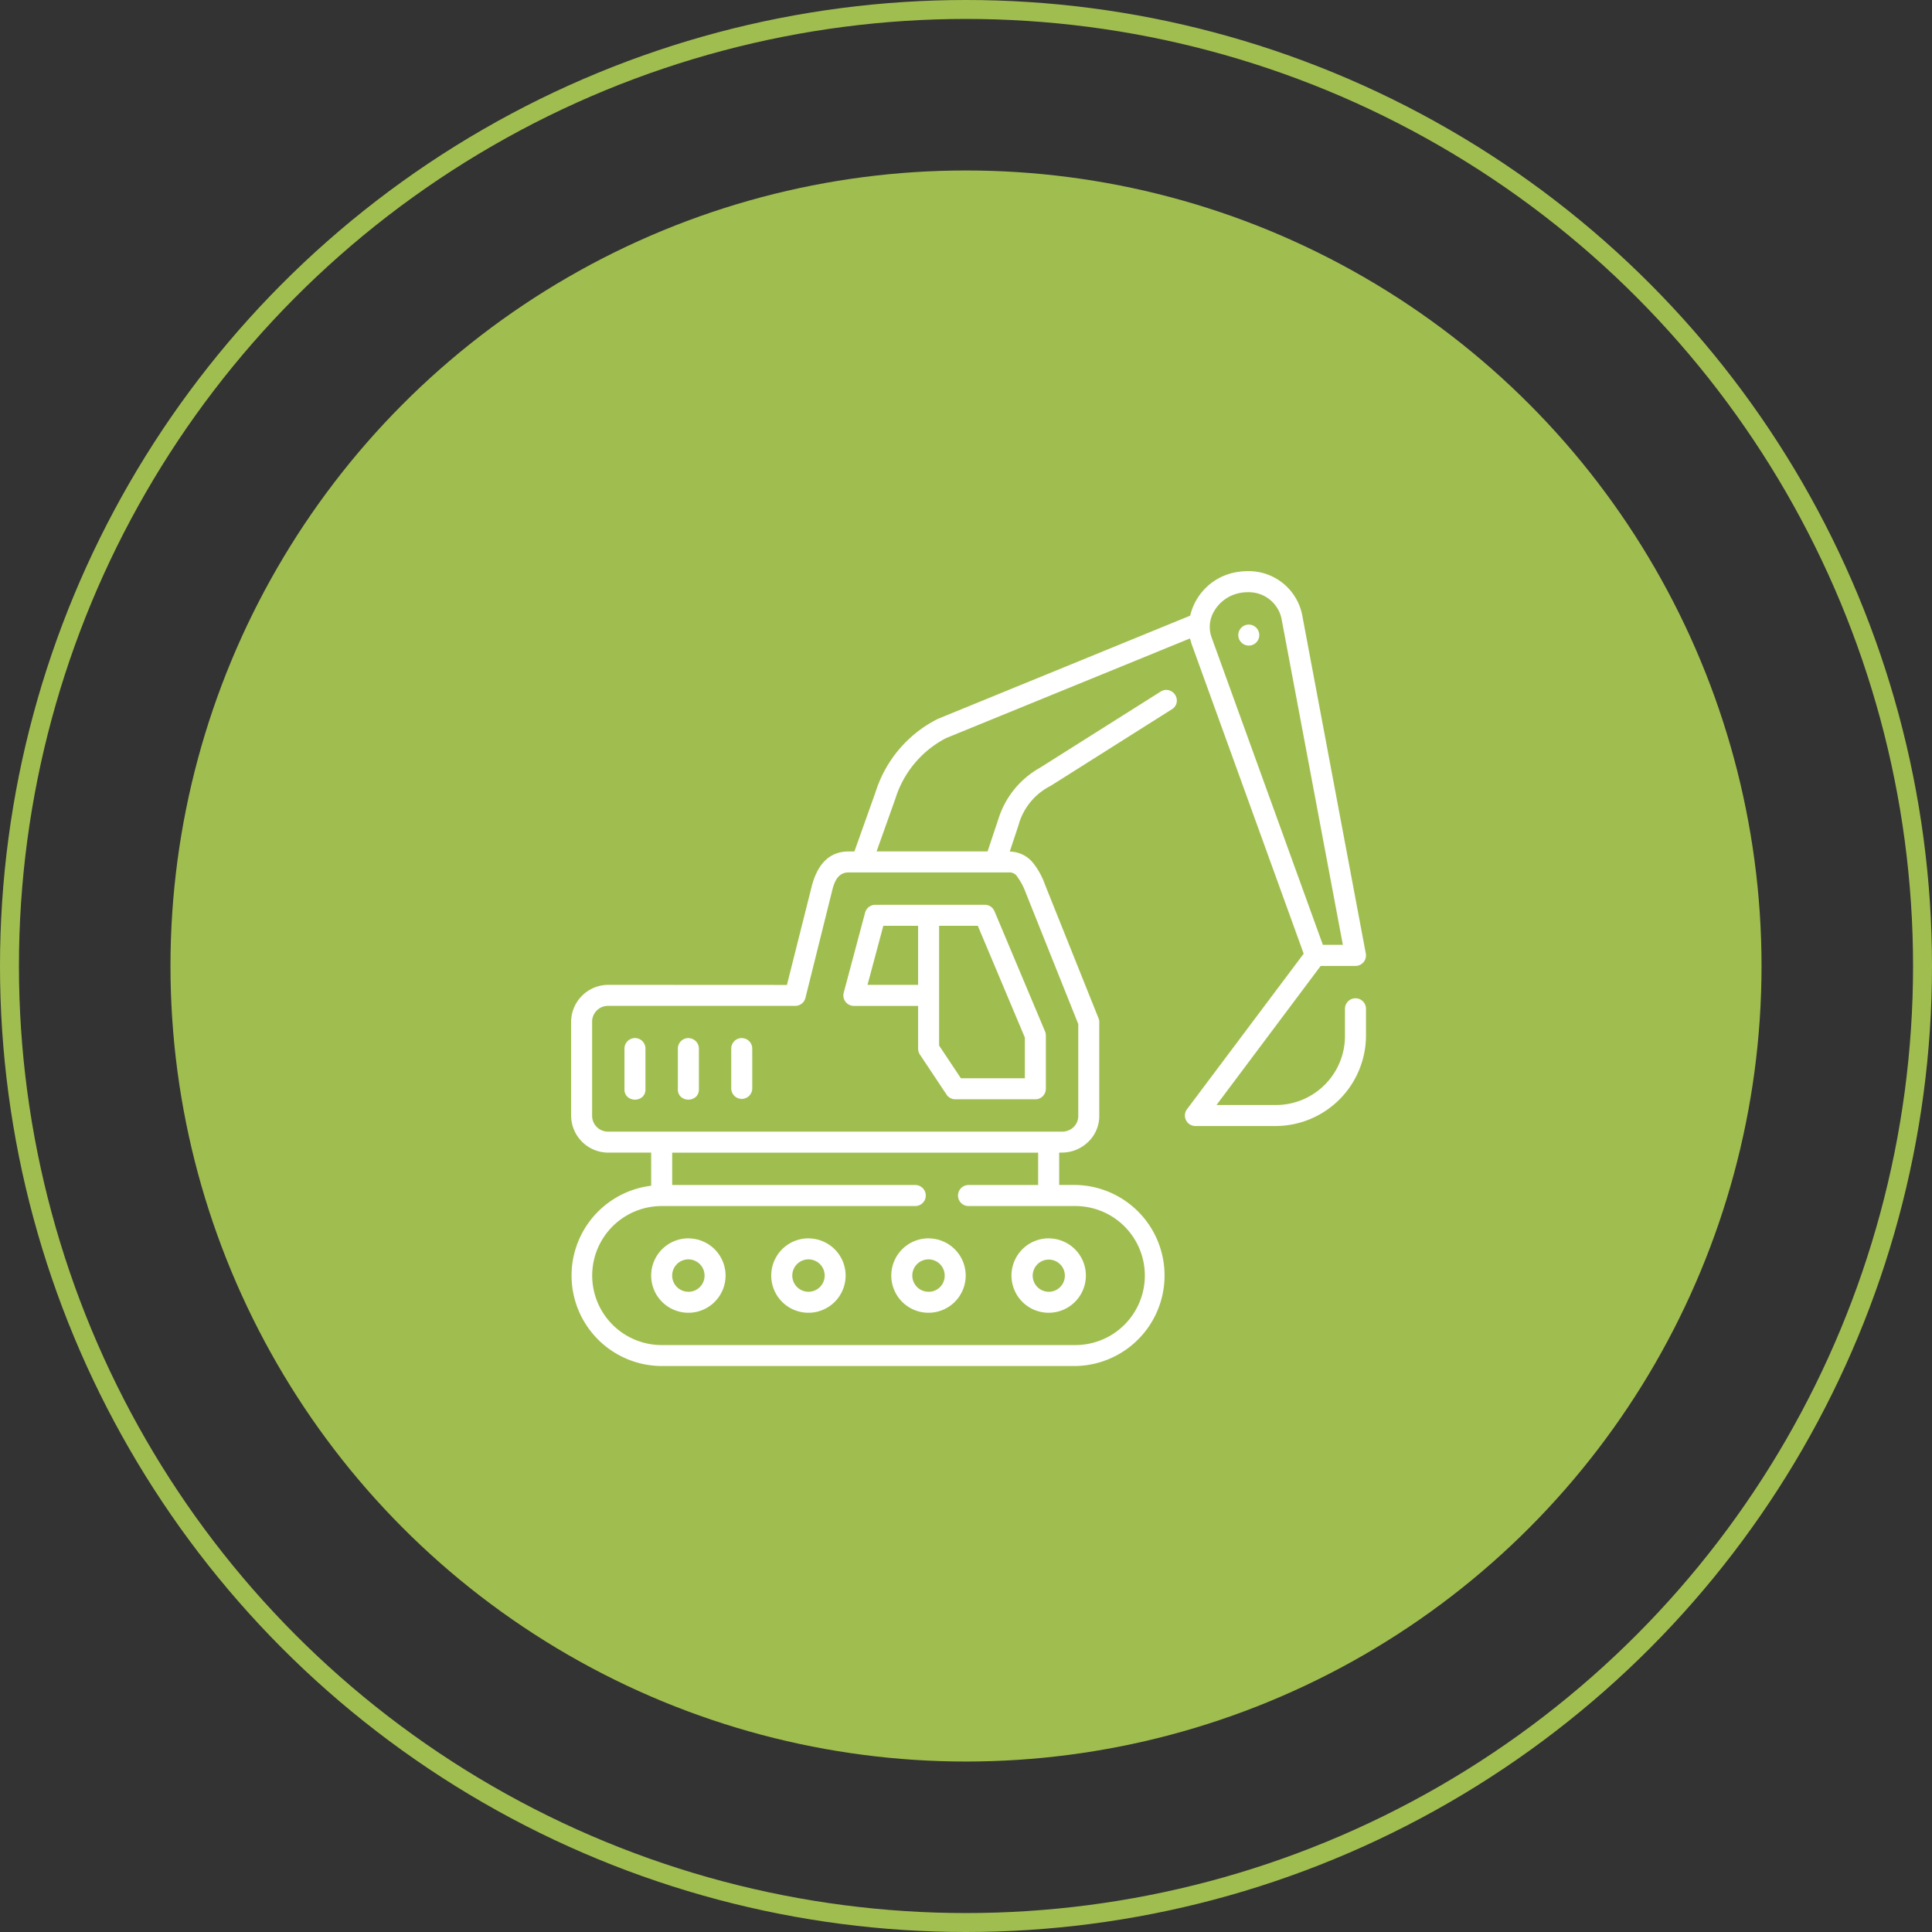
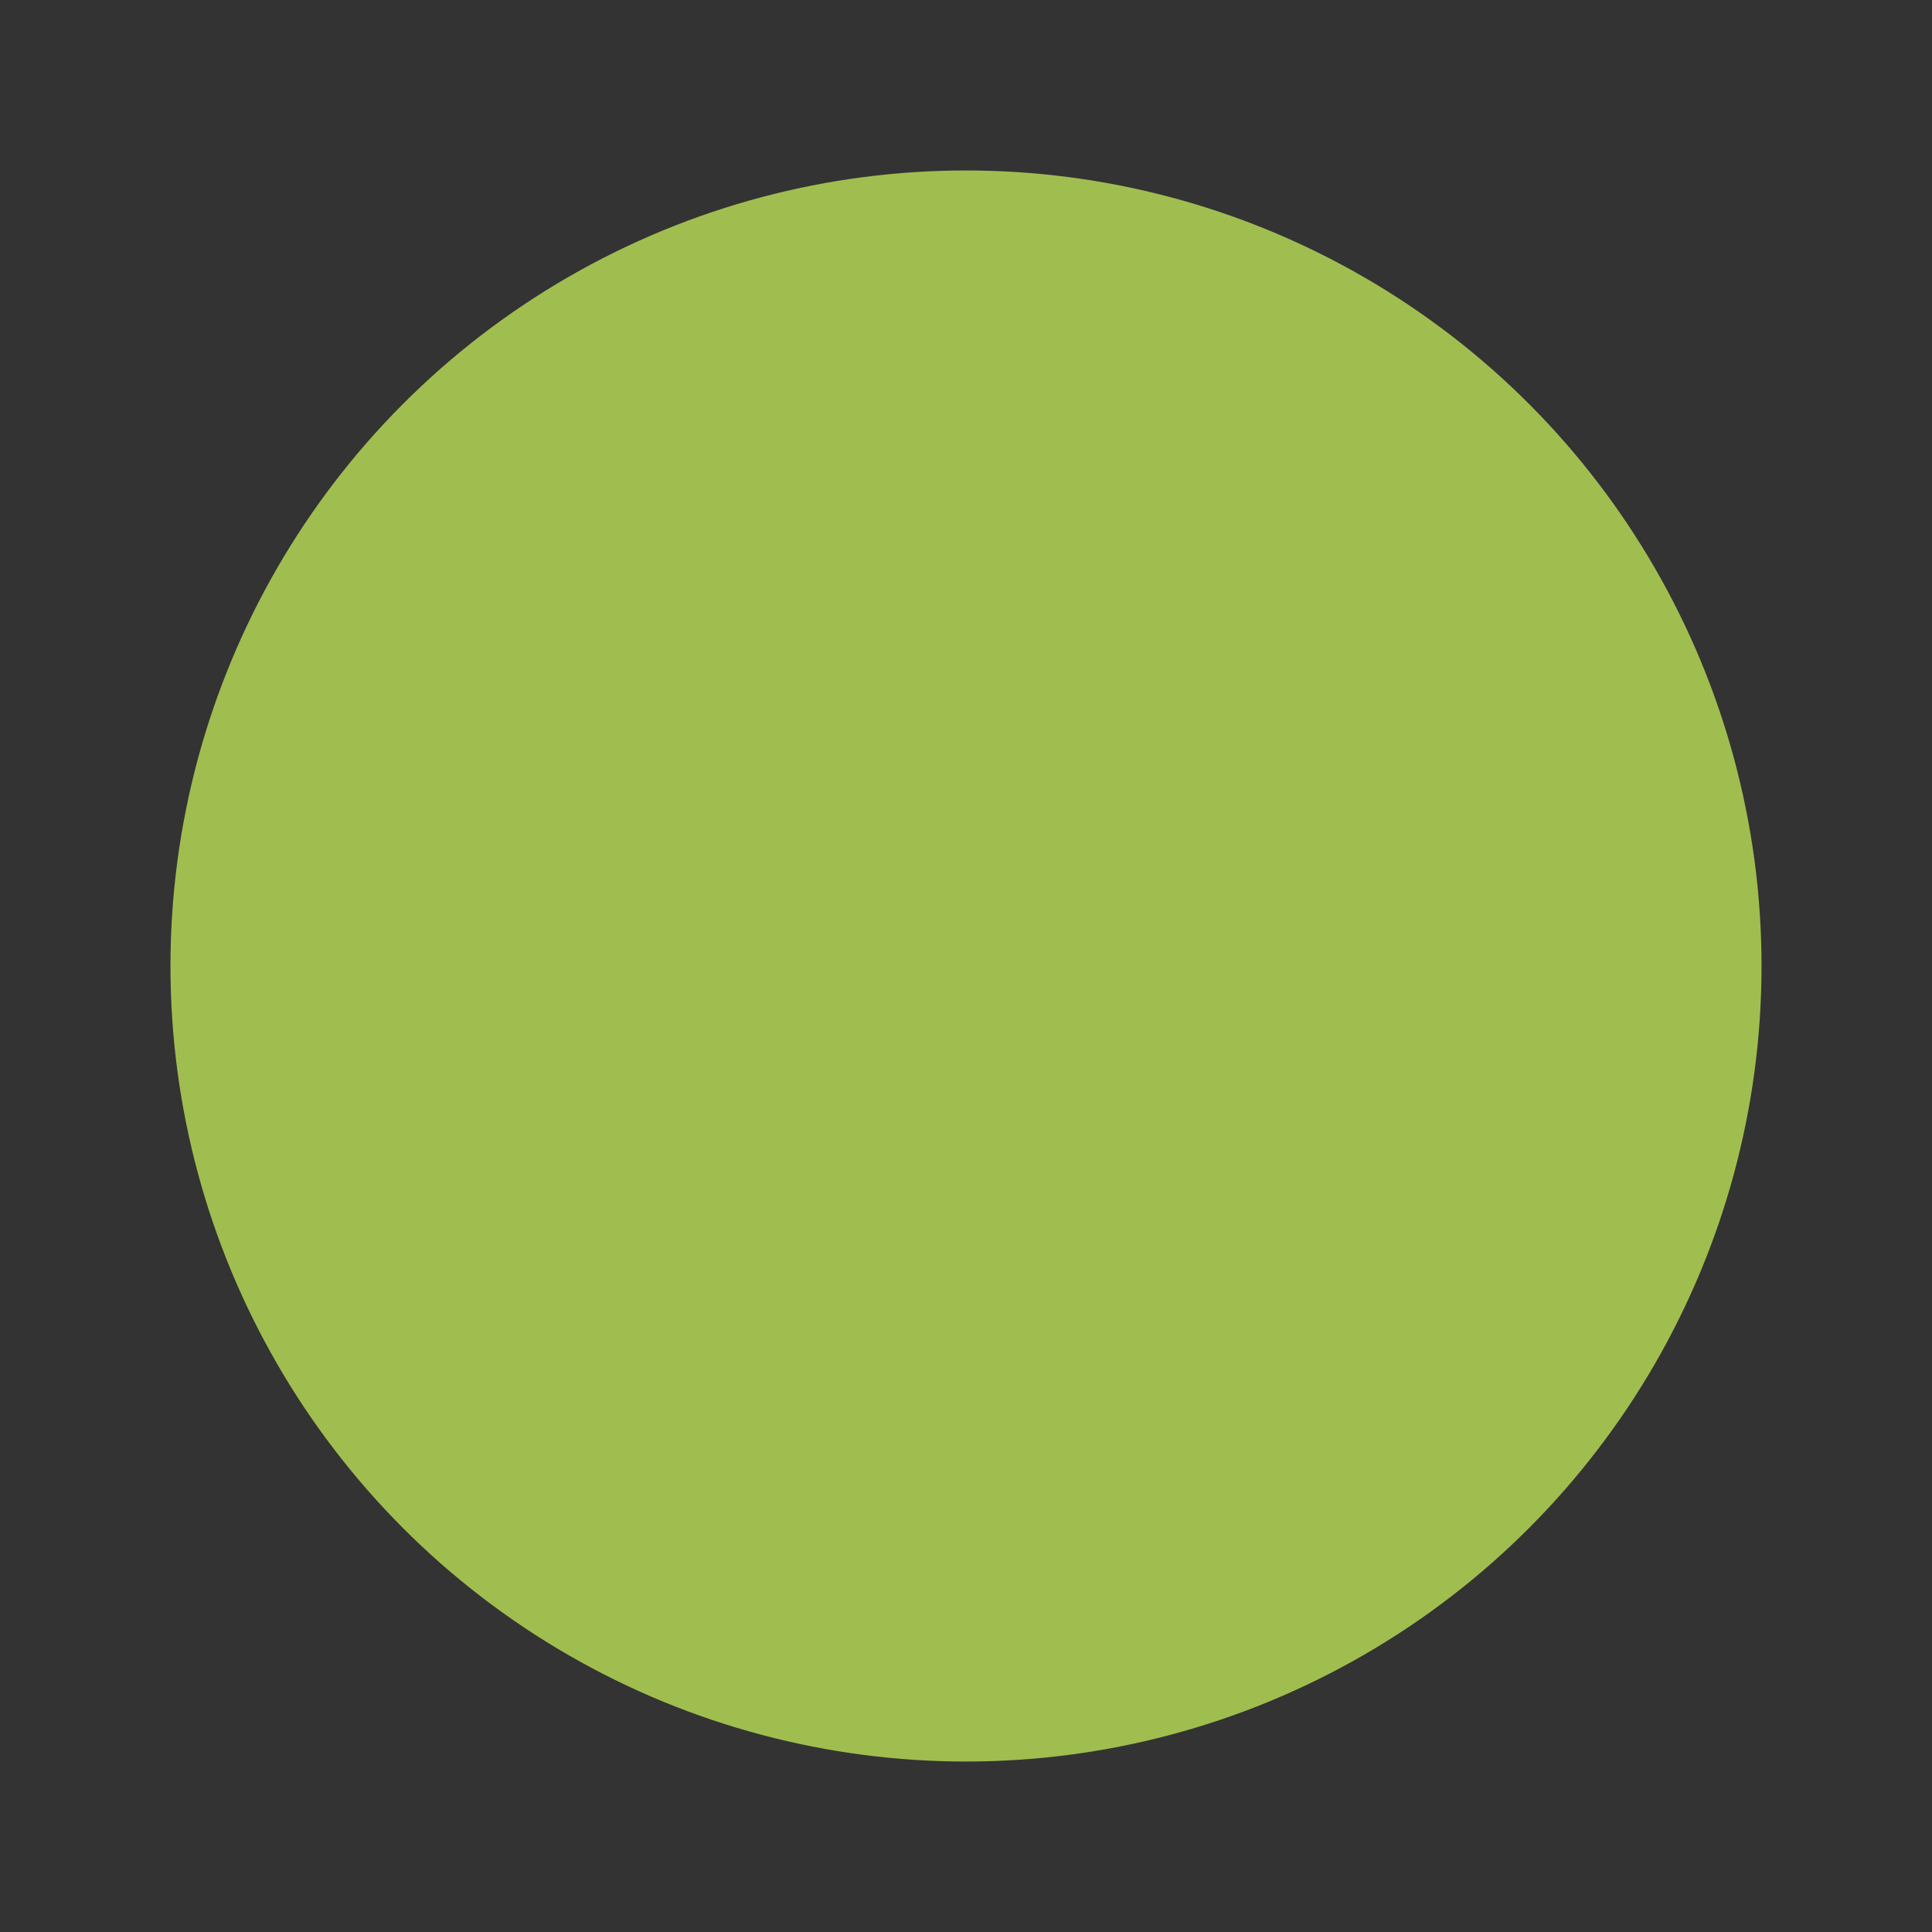
<svg xmlns="http://www.w3.org/2000/svg" width="102" height="102" viewBox="0 0 102 102">
  <rect x="0" y="0" width="102" height="102" fill="#333333" stroke="none" />
  <g data-name="Groupe 5" transform="translate(-451 -317)">
    <circle data-name="Ellipse 13" cx="42" cy="42" r="42" transform="translate(460 326)" fill="#a0be4f" />
    <g data-name="Ellipse 16" transform="translate(451 317)" fill="none" stroke="#a0be4f">
      <circle cx="51" cy="51" r="51" stroke="none" />
-       <circle cx="51" cy="51" r="50.5" />
    </g>
-     <path d="M509.186 375.876v-4.919a.7.7 0 00-.052-.26l-2.818-7.046a4.128 4.128 0 00-.636-1.165 1.745 1.745 0 00-1.163-.662l.4-1.209a3.151 3.151 0 011.635-2l6.4-4.044a.689.689 0 00.212-.976.7.7 0 00-.962-.214l-6.369 4.026a4.828 4.828 0 00-2.252 2.764l-.543 1.63h-5.54l.919-2.578a5.318 5.318 0 012.59-3.113l12.721-5.2c.015.05.026.1.044.149l5.887 16.268-6.11 8.145a.7.7 0 00.561 1.128h4.228a4.932 4.932 0 004.928-4.93v-1.409a.705.705 0 10-1.409 0v1.409a3.5 3.5 0 01-3.519 3.521h-2.813l5.278-7.043h1.764a.7.7 0 00.691-.837l-3.365-17.904a3.057 3.057 0 00-3.54-2.366 3.179 3.179 0 00-2.642 2.35l-13.259 5.422a6.577 6.577 0 00-3.361 3.935l-1.087 3.052h-.2c-1.277 0-1.851 1.008-2.1 1.99l-1.271 5.056h-9.315a2.126 2.126 0 00-2.116 2.111v4.935a2.124 2.124 0 002.116 2.115h2.11v1.467a4.926 4.926 0 00.707 9.8h21.837a4.93 4.93 0 000-9.859h-.7v-1.408a2.11 2.11 0 002.117-2.127zm9.319-26.21l3.21 17.066h-.769l-5.849-16.161a1.7 1.7 0 011.443-2.128 1.665 1.665 0 011.965 1.221zm-1.575.159a.7.7 0 10.7.7.7.7 0 00-.7-.699zm-9.858 26.769h-23.954a.688.688 0 01-.707-.7v-4.937a.688.688 0 01.707-.7h9.865a.7.7 0 00.685-.535l1.415-5.681c.133-.533.318-.83.718-.83h8.456c.185 0 .217.031.343.182a3.241 3.241 0 01.411.786l2.765 6.915v4.808a.684.684 0 01-.707.694zm-9.859-11.976a.7.7 0 00-.681.524l-1.128 4.222a.7.7 0 00.681.89h3.24v2.111a.7.7 0 00.12.391l1.409 2.116a.7.7 0 00.587.312h4.228a.7.7 0 00.7-.7v-2.819a.7.7 0 00-.058-.275l-2.668-6.34a.7.7 0 00-.649-.431zm.541 1.409h1.571v2.818h-2.329zm2.98 0h1.794l2.434 5.777v1.972h-3.15l-1.081-1.623v-6.126zm-16.219 5.627a.7.7 0 00-.7.713v2.117a.705.705 0 101.409 0v-2.117a.7.7 0 00-.709-.713zm2.819 0a.7.7 0 00-.7.713v2.117a.705.705 0 101.409 0v-2.117a.7.7 0 00-.708-.713zm2.814 0a.705.705 0 00-.692.713v2.117a.705.705 0 001.409 0v-2.117a.7.7 0 00-.717-.713zm-3.51 6.35h19.022v1.409h-3.527a.705.705 0 000 1.41h5.639a3.52 3.52 0 010 7.04h-21.837a3.52 3.52 0 110-7.04h13.386a.705.705 0 000-1.41h-12.683zm.707 4.228a2.114 2.114 0 102.111 2.112 2.127 2.127 0 00-2.11-2.113zm6.339 0a2.114 2.114 0 102.111 2.112 2.127 2.127 0 00-2.111-2.113zm6.339 0a2.114 2.114 0 102.111 2.112 2.121 2.121 0 00-2.111-2.112zm6.339 0a2.114 2.114 0 102.117 2.112 2.121 2.121 0 00-2.117-2.113zm-19.016 1.408a.705.705 0 010 1.41.705.705 0 110-1.41zm6.339 0a.705.705 0 010 1.41.705.705 0 110-1.41zm6.339 0a.705.705 0 11-.7.7.691.691 0 01.699-.7zm6.339 0a.705.705 0 11-.7.7.7.7 0 01.7-.7z" fill="#fff" />
-     <path data-name="path12703 - Contour" d="M507.772 389.422h-21.837a5.076 5.076 0 01-.857-10.08v-1.188h-1.96a2.266 2.266 0 01-2.266-2.261v-4.936a2.267 2.267 0 012.266-2.262h9.2l1.243-4.943c.346-1.376 1.122-2.1 2.244-2.1h.1l1.051-2.952a6.792 6.792 0 013.443-4.022l13.194-5.4a3.325 3.325 0 012.744-2.387 3.561 3.561 0 01.538-.041 3.18 3.18 0 013.172 2.528l3.364 17.9a.854.854 0 01-.838 1.014h-1.695l-5.053 6.743h2.514a3.334 3.334 0 003.369-3.371v-1.409a.855.855 0 111.709 0v1.409a5.085 5.085 0 01-5.078 5.08h-4.228a.854.854 0 01-.681-1.368l6.061-8.08-5.859-16.189-12.568 5.14a5.114 5.114 0 00-2.506 3.024l-.848 2.378h5.218l.509-1.528a4.992 4.992 0 012.317-2.845l6.372-4.022a.843.843 0 01.45-.133.867.867 0 01.841 1.045.828.828 0 01-.381.532l-6.409 4.046a3.009 3.009 0 00-1.568 1.917l-.344 1.04a1.955 1.955 0 011.079.687 4.249 4.249 0 01.66 1.206l2.818 7.046a.848.848 0 01.063.315v4.92a2.189 2.189 0 01-.634 1.587 2.3 2.3 0 01-1.483.685v1.114h.554a5.08 5.08 0 010 10.159zm-24.654-20.427a1.966 1.966 0 00-1.966 1.962v4.935a1.966 1.966 0 001.966 1.961h2.26v1.747l-.129.019a4.776 4.776 0 00.686 9.5h21.837a4.78 4.78 0 000-9.559h-.853v-1.709h.15a2 2 0 001.418-.6 1.894 1.894 0 00.549-1.374v-4.922a.549.549 0 00-.041-.2l-2.823-7.048a3.938 3.938 0 00-.612-1.125 1.6 1.6 0 00-1.061-.609l-.188-.017.46-1.388a3.3 3.3 0 011.7-2.08l6.4-4.042a.535.535 0 00.248-.342.567.567 0 00-.548-.681.536.536 0 00-.29.087l-6.379 4.026a4.7 4.7 0 00-2.185 2.682l-.578 1.733h-5.86l.99-2.779a5.414 5.414 0 012.671-3.2l12.884-5.265.048.158.016.056c.005.018.016.058.025.084l5.915 16.345-6.159 8.21a.554.554 0 00.442.888h4.228a4.784 4.784 0 004.778-4.78v-1.409a.554.554 0 10-1.109 0v1.409a3.646 3.646 0 01-3.669 3.671h-3.114l5.5-7.343h1.839a.554.554 0 00.543-.658l-3.364-17.9a2.88 2.88 0 00-2.877-2.284 3.259 3.259 0 00-.493.038 3.03 3.03 0 00-2.519 2.24l-.019.073-.069.028-13.259 5.424a6.5 6.5 0 00-3.277 3.846l-1.122 3.151h-.309c-.983 0-1.64.631-1.953 1.876l-1.3 5.17zm24.654 19.018h-21.837a3.67 3.67 0 110-7.34h13.386a.555.555 0 000-1.11h-12.833v-1.709h19.322v1.709h-3.677a.555.555 0 000 1.11h5.639a3.67 3.67 0 110 7.34zm-21.836-7.04a3.37 3.37 0 100 6.74h21.836a3.37 3.37 0 000-6.74h-5.639a.855.855 0 010-1.71h3.376v-1.109h-18.721v1.109h12.533a.855.855 0 110 1.71zm20.426 5.634a2.264 2.264 0 112.267-2.266 2.266 2.266 0 01-2.267 2.266zm0-4.228a1.964 1.964 0 101.967 1.962 1.964 1.964 0 00-1.967-1.96zm-6.339 4.228a2.264 2.264 0 112.261-2.266 2.266 2.266 0 01-2.261 2.266zm0-4.228a1.964 1.964 0 101.961 1.962 1.964 1.964 0 00-1.961-1.96zm-6.339 4.228a2.264 2.264 0 112.261-2.266 2.269 2.269 0 01-2.261 2.266zm0-4.228a1.964 1.964 0 101.961 1.962 1.967 1.967 0 00-1.961-1.96zm-6.338 4.228a2.264 2.264 0 112.261-2.266 2.269 2.269 0 01-2.261 2.266zm0-4.228a1.964 1.964 0 101.961 1.962 1.967 1.967 0 00-1.961-1.96zm19.016 2.819a.849.849 0 11.609-.249.845.845 0 01-.609.251zm0-1.41a.555.555 0 000 1.11.549.549 0 00.557-.557.543.543 0 00-.557-.551zm-6.339 1.41a.855.855 0 11.852-.857.845.845 0 01-.852.859zm0-1.41a.555.555 0 10.552.553.54.54 0 00-.552-.551zm-6.339 1.41a.855.855 0 110-1.71.855.855 0 010 1.71zm0-1.41a.543.543 0 00-.557.553.549.549 0 00.557.557.555.555 0 000-1.11zm-6.339 1.41a.855.855 0 11.852-.857.848.848 0 01-.851.859zm0-1.41a.543.543 0 00-.557.553.551.551 0 00.557.557.555.555 0 000-1.11zm19.727-7.044h-23.954a.836.836 0 01-.857-.852v-4.935a.836.836 0 01.857-.852h9.865a.554.554 0 00.54-.421l1.415-5.681c.116-.467.31-.943.863-.943h8.456a.483.483 0 01.458.236 3.457 3.457 0 01.436.826l2.776 6.942v4.837a.812.812 0 01-.232.589.865.865 0 01-.623.254zm-23.954-6.337a.536.536 0 00-.557.552v4.935a.536.536 0 00.557.552h23.954a.568.568 0 00.411-.166.516.516 0 00.147-.375v-4.782l-2.758-6.89a3.132 3.132 0 00-.387-.745c-.107-.128-.107-.128-.227-.128H495.8c-.243 0-.423.12-.572.716l-1.415 5.681a.853.853 0 01-.829.649zm1.406 4.949a.876.876 0 01-.626-.252.838.838 0 01-.229-.622v-2.114a.856.856 0 01.844-.863h.01a.854.854 0 01.854.865v2.116a.836.836 0 01-.229.618.876.876 0 01-.624.25zm0-3.551h-.007a.556.556 0 00-.548.561v2.119a.541.541 0 00.143.409.6.6 0 00.822 0 .539.539 0 00.143-.405v-2.121a.554.554 0 00-.554-.563zm2.819 3.55a.875.875 0 01-.625-.252.838.838 0 01-.229-.621v-2.114a.856.856 0 01.844-.863h.01a.854.854 0 01.854.865v2.116a.836.836 0 01-.229.618.876.876 0 01-.625.25zm0-3.55h-.007a.556.556 0 00-.548.561v2.119a.541.541 0 00.144.408.6.6 0 00.822 0 .539.539 0 00.144-.4v-2.121a.554.554 0 00-.554-.563zm18.323 3.532h-4.231a.853.853 0 01-.71-.379l-1.409-2.117a.851.851 0 01-.145-.473v-1.961h-3.09a.854.854 0 01-.826-1.08l1.128-4.222a.855.855 0 01.826-.636h5.783a.853.853 0 01.788.522l2.668 6.34a.849.849 0 01.069.332v2.82a.857.857 0 01-.851.853zm-8.457-10.567a.555.555 0 00-.536.413l-1.128 4.224a.555.555 0 00.535.7h3.392v2.261a.552.552 0 00.094.307l1.409 2.117a.553.553 0 00.461.245v.15-.15h4.228a.556.556 0 00.552-.552v-2.819a.551.551 0 00-.045-.216l-2.668-6.343a.553.553 0 00-.511-.339zm-7.048 10.553a.831.831 0 01-.854-.835v-2.121a.858.858 0 01.839-.863h.016a.854.854 0 01.854.865v2.116a.832.832 0 01-.855.838zm0-3.519h-.01a.557.557 0 00-.545.561v2.119a.555.555 0 001.109 0v-2.114a.554.554 0 00-.554-.563zm14.947 2.123h-3.377l-1.151-1.728v-6.321h2.044l2.484 5.9zm-3.216-.3h2.916v-1.791l-2.383-5.658h-1.545v5.93zm-2.42-4.632h-2.671l.834-3.118h1.837zm-2.28-.3h1.98v-2.518h-1.307zm23.649-1.812l-5.885-16.26a1.626 1.626 0 01.151-1.369 2.008 2.008 0 011.407-.958 2.062 2.062 0 01.349-.03 1.77 1.77 0 011.79 1.371l3.243 17.244zm-3.978-18.316a1.758 1.758 0 00-.3.026 1.709 1.709 0 00-1.2.813 1.328 1.328 0 00-.128 1.116l5.813 16.062h.483l-3.177-16.889a1.49 1.49 0 00-1.491-1.128zm.067 2.817a.854.854 0 11.854-.854.855.855 0 01-.854.854zm0-1.409a.554.554 0 10.554.554.555.555 0 00-.554-.553z" fill="#a0be4f" />
+     <path data-name="path12703 - Contour" d="M507.772 389.422h-21.837a5.076 5.076 0 01-.857-10.08v-1.188h-1.96a2.266 2.266 0 01-2.266-2.261v-4.936a2.267 2.267 0 012.266-2.262h9.2l1.243-4.943c.346-1.376 1.122-2.1 2.244-2.1h.1l1.051-2.952a6.792 6.792 0 013.443-4.022l13.194-5.4a3.325 3.325 0 012.744-2.387 3.561 3.561 0 01.538-.041 3.18 3.18 0 013.172 2.528l3.364 17.9a.854.854 0 01-.838 1.014h-1.695l-5.053 6.743h2.514a3.334 3.334 0 003.369-3.371v-1.409a.855.855 0 111.709 0v1.409a5.085 5.085 0 01-5.078 5.08h-4.228a.854.854 0 01-.681-1.368l6.061-8.08-5.859-16.189-12.568 5.14a5.114 5.114 0 00-2.506 3.024l-.848 2.378h5.218l.509-1.528a4.992 4.992 0 012.317-2.845l6.372-4.022a.843.843 0 01.45-.133.867.867 0 01.841 1.045.828.828 0 01-.381.532l-6.409 4.046a3.009 3.009 0 00-1.568 1.917l-.344 1.04a1.955 1.955 0 011.079.687 4.249 4.249 0 01.66 1.206l2.818 7.046a.848.848 0 01.063.315v4.92a2.189 2.189 0 01-.634 1.587 2.3 2.3 0 01-1.483.685v1.114h.554a5.08 5.08 0 010 10.159zm-24.654-20.427a1.966 1.966 0 00-1.966 1.962v4.935a1.966 1.966 0 001.966 1.961h2.26v1.747l-.129.019a4.776 4.776 0 00.686 9.5h21.837a4.78 4.78 0 000-9.559h-.853v-1.709h.15a2 2 0 001.418-.6 1.894 1.894 0 00.549-1.374v-4.922a.549.549 0 00-.041-.2l-2.823-7.048a3.938 3.938 0 00-.612-1.125 1.6 1.6 0 00-1.061-.609l-.188-.017.46-1.388a3.3 3.3 0 011.7-2.08l6.4-4.042a.535.535 0 00.248-.342.567.567 0 00-.548-.681.536.536 0 00-.29.087l-6.379 4.026a4.7 4.7 0 00-2.185 2.682l-.578 1.733h-5.86l.99-2.779a5.414 5.414 0 012.671-3.2l12.884-5.265.048.158.016.056c.005.018.016.058.025.084l5.915 16.345-6.159 8.21a.554.554 0 00.442.888h4.228a4.784 4.784 0 004.778-4.78v-1.409a.554.554 0 10-1.109 0v1.409a3.646 3.646 0 01-3.669 3.671h-3.114l5.5-7.343h1.839a.554.554 0 00.543-.658l-3.364-17.9a2.88 2.88 0 00-2.877-2.284 3.259 3.259 0 00-.493.038 3.03 3.03 0 00-2.519 2.24l-.019.073-.069.028-13.259 5.424a6.5 6.5 0 00-3.277 3.846l-1.122 3.151h-.309c-.983 0-1.64.631-1.953 1.876l-1.3 5.17zm24.654 19.018h-21.837a3.67 3.67 0 110-7.34h13.386a.555.555 0 000-1.11h-12.833v-1.709h19.322v1.709h-3.677a.555.555 0 000 1.11h5.639a3.67 3.67 0 110 7.34zm-21.836-7.04a3.37 3.37 0 100 6.74h21.836a3.37 3.37 0 000-6.74h-5.639a.855.855 0 010-1.71h3.376v-1.109h-18.721v1.109h12.533a.855.855 0 110 1.71zm20.426 5.634a2.264 2.264 0 112.267-2.266 2.266 2.266 0 01-2.267 2.266zm0-4.228a1.964 1.964 0 101.967 1.962 1.964 1.964 0 00-1.967-1.96zm-6.339 4.228a2.264 2.264 0 112.261-2.266 2.266 2.266 0 01-2.261 2.266zm0-4.228a1.964 1.964 0 101.961 1.962 1.964 1.964 0 00-1.961-1.96zm-6.339 4.228a2.264 2.264 0 112.261-2.266 2.269 2.269 0 01-2.261 2.266zm0-4.228a1.964 1.964 0 101.961 1.962 1.967 1.967 0 00-1.961-1.96zm-6.338 4.228a2.264 2.264 0 112.261-2.266 2.269 2.269 0 01-2.261 2.266zm0-4.228a1.964 1.964 0 101.961 1.962 1.967 1.967 0 00-1.961-1.96zm19.016 2.819a.849.849 0 11.609-.249.845.845 0 01-.609.251zm0-1.41a.555.555 0 000 1.11.549.549 0 00.557-.557.543.543 0 00-.557-.551zm-6.339 1.41a.855.855 0 11.852-.857.845.845 0 01-.852.859zm0-1.41a.555.555 0 10.552.553.54.54 0 00-.552-.551zm-6.339 1.41a.855.855 0 110-1.71.855.855 0 010 1.71zm0-1.41a.543.543 0 00-.557.553.549.549 0 00.557.557.555.555 0 000-1.11zm-6.339 1.41a.855.855 0 11.852-.857.848.848 0 01-.851.859zm0-1.41a.543.543 0 00-.557.553.551.551 0 00.557.557.555.555 0 000-1.11zm19.727-7.044h-23.954a.836.836 0 01-.857-.852v-4.935a.836.836 0 01.857-.852h9.865a.554.554 0 00.54-.421l1.415-5.681c.116-.467.31-.943.863-.943h8.456a.483.483 0 01.458.236 3.457 3.457 0 01.436.826l2.776 6.942v4.837a.812.812 0 01-.232.589.865.865 0 01-.623.254zm-23.954-6.337a.536.536 0 00-.557.552v4.935a.536.536 0 00.557.552h23.954a.568.568 0 00.411-.166.516.516 0 00.147-.375v-4.782l-2.758-6.89a3.132 3.132 0 00-.387-.745c-.107-.128-.107-.128-.227-.128H495.8c-.243 0-.423.12-.572.716l-1.415 5.681a.853.853 0 01-.829.649zm1.406 4.949a.876.876 0 01-.626-.252.838.838 0 01-.229-.622v-2.114a.856.856 0 01.844-.863h.01a.854.854 0 01.854.865v2.116a.836.836 0 01-.229.618.876.876 0 01-.624.25zm0-3.551h-.007a.556.556 0 00-.548.561v2.119a.541.541 0 00.143.409.6.6 0 00.822 0 .539.539 0 00.143-.405v-2.121a.554.554 0 00-.554-.563zm2.819 3.55a.875.875 0 01-.625-.252.838.838 0 01-.229-.621v-2.114a.856.856 0 01.844-.863h.01a.854.854 0 01.854.865v2.116a.836.836 0 01-.229.618.876.876 0 01-.625.25zm0-3.55h-.007a.556.556 0 00-.548.561v2.119a.541.541 0 00.144.408.6.6 0 00.822 0 .539.539 0 00.144-.4v-2.121a.554.554 0 00-.554-.563zm18.323 3.532h-4.231a.853.853 0 01-.71-.379l-1.409-2.117a.851.851 0 01-.145-.473v-1.961h-3.09a.854.854 0 01-.826-1.08l1.128-4.222a.855.855 0 01.826-.636h5.783a.853.853 0 01.788.522l2.668 6.34a.849.849 0 01.069.332v2.82a.857.857 0 01-.851.853zm-8.457-10.567a.555.555 0 00-.536.413l-1.128 4.224a.555.555 0 00.535.7h3.392v2.261a.552.552 0 00.094.307l1.409 2.117a.553.553 0 00.461.245v.15-.15h4.228a.556.556 0 00.552-.552v-2.819a.551.551 0 00-.045-.216l-2.668-6.343a.553.553 0 00-.511-.339zm-7.048 10.553a.831.831 0 01-.854-.835v-2.121a.858.858 0 01.839-.863h.016a.854.854 0 01.854.865v2.116a.832.832 0 01-.855.838zm0-3.519h-.01a.557.557 0 00-.545.561v2.119a.555.555 0 001.109 0v-2.114a.554.554 0 00-.554-.563zm14.947 2.123h-3.377l-1.151-1.728v-6.321h2.044l2.484 5.9zm-3.216-.3h2.916v-1.791l-2.383-5.658h-1.545v5.93zm-2.42-4.632h-2.671l.834-3.118h1.837zm-2.28-.3h1.98v-2.518h-1.307zl-5.885-16.26a1.626 1.626 0 01.151-1.369 2.008 2.008 0 011.407-.958 2.062 2.062 0 01.349-.03 1.77 1.77 0 011.79 1.371l3.243 17.244zm-3.978-18.316a1.758 1.758 0 00-.3.026 1.709 1.709 0 00-1.2.813 1.328 1.328 0 00-.128 1.116l5.813 16.062h.483l-3.177-16.889a1.49 1.49 0 00-1.491-1.128zm.067 2.817a.854.854 0 11.854-.854.855.855 0 01-.854.854zm0-1.409a.554.554 0 10.554.554.555.555 0 00-.554-.553z" fill="#a0be4f" />
  </g>
</svg>